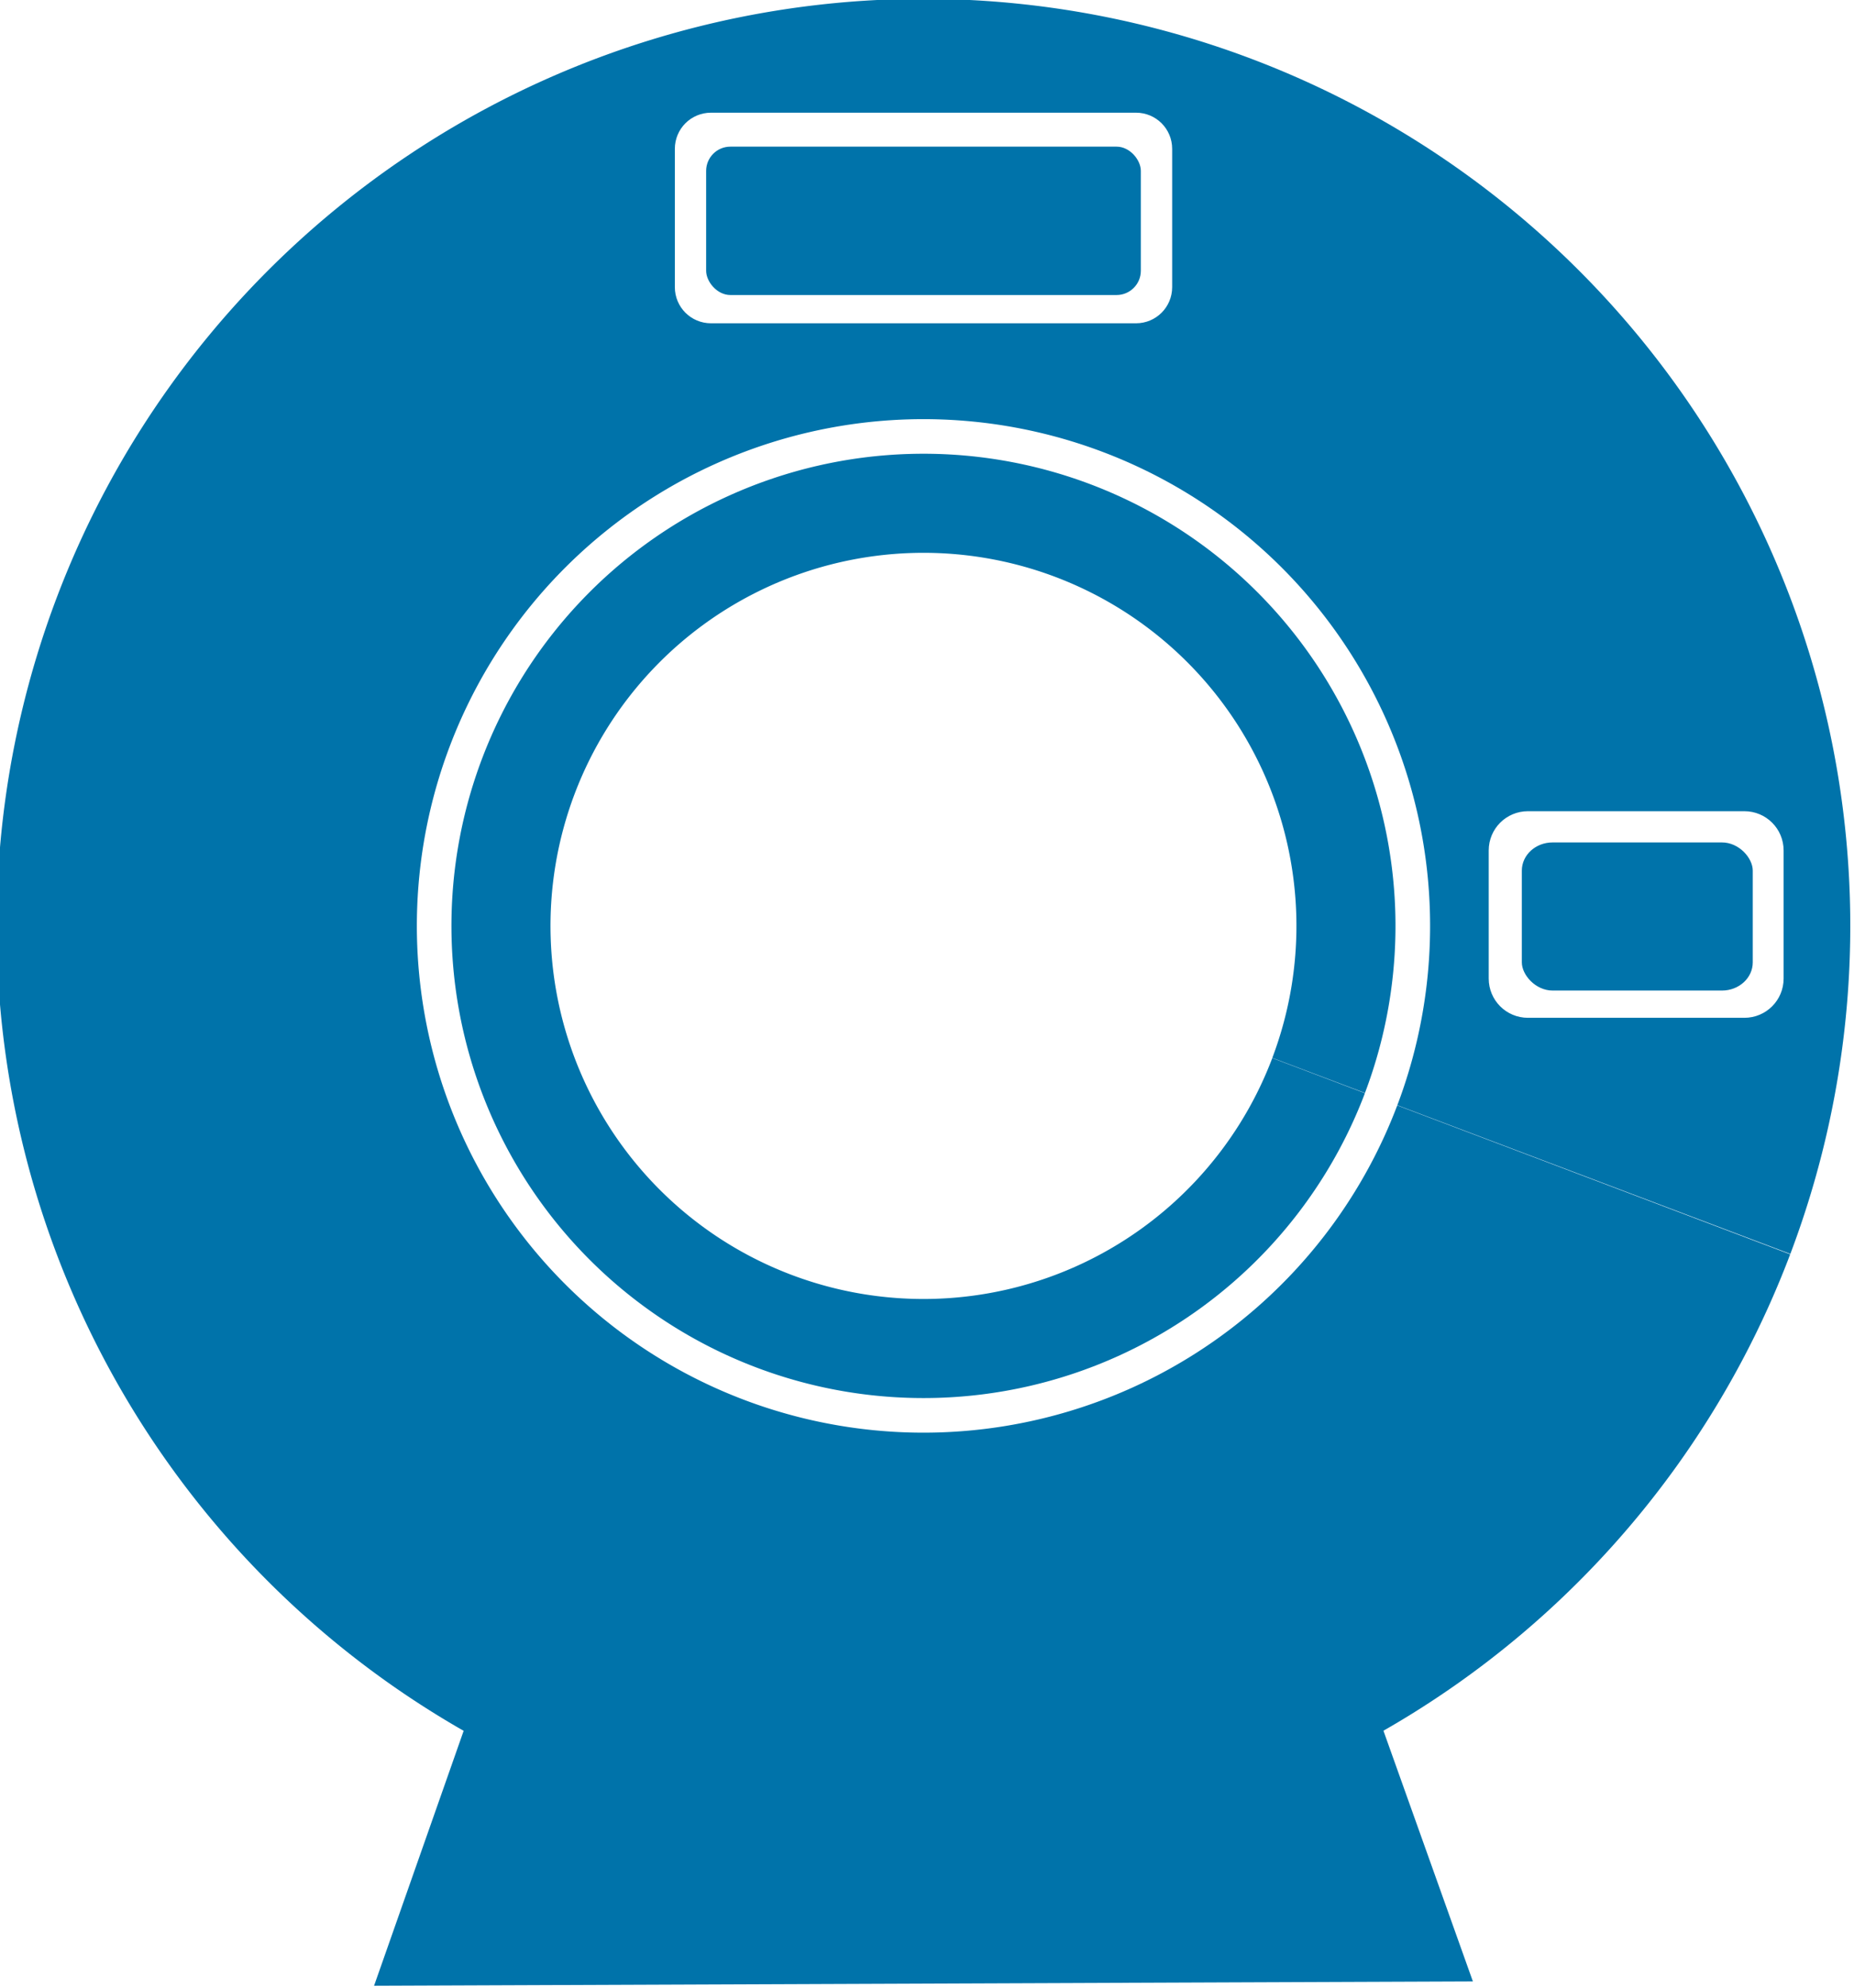
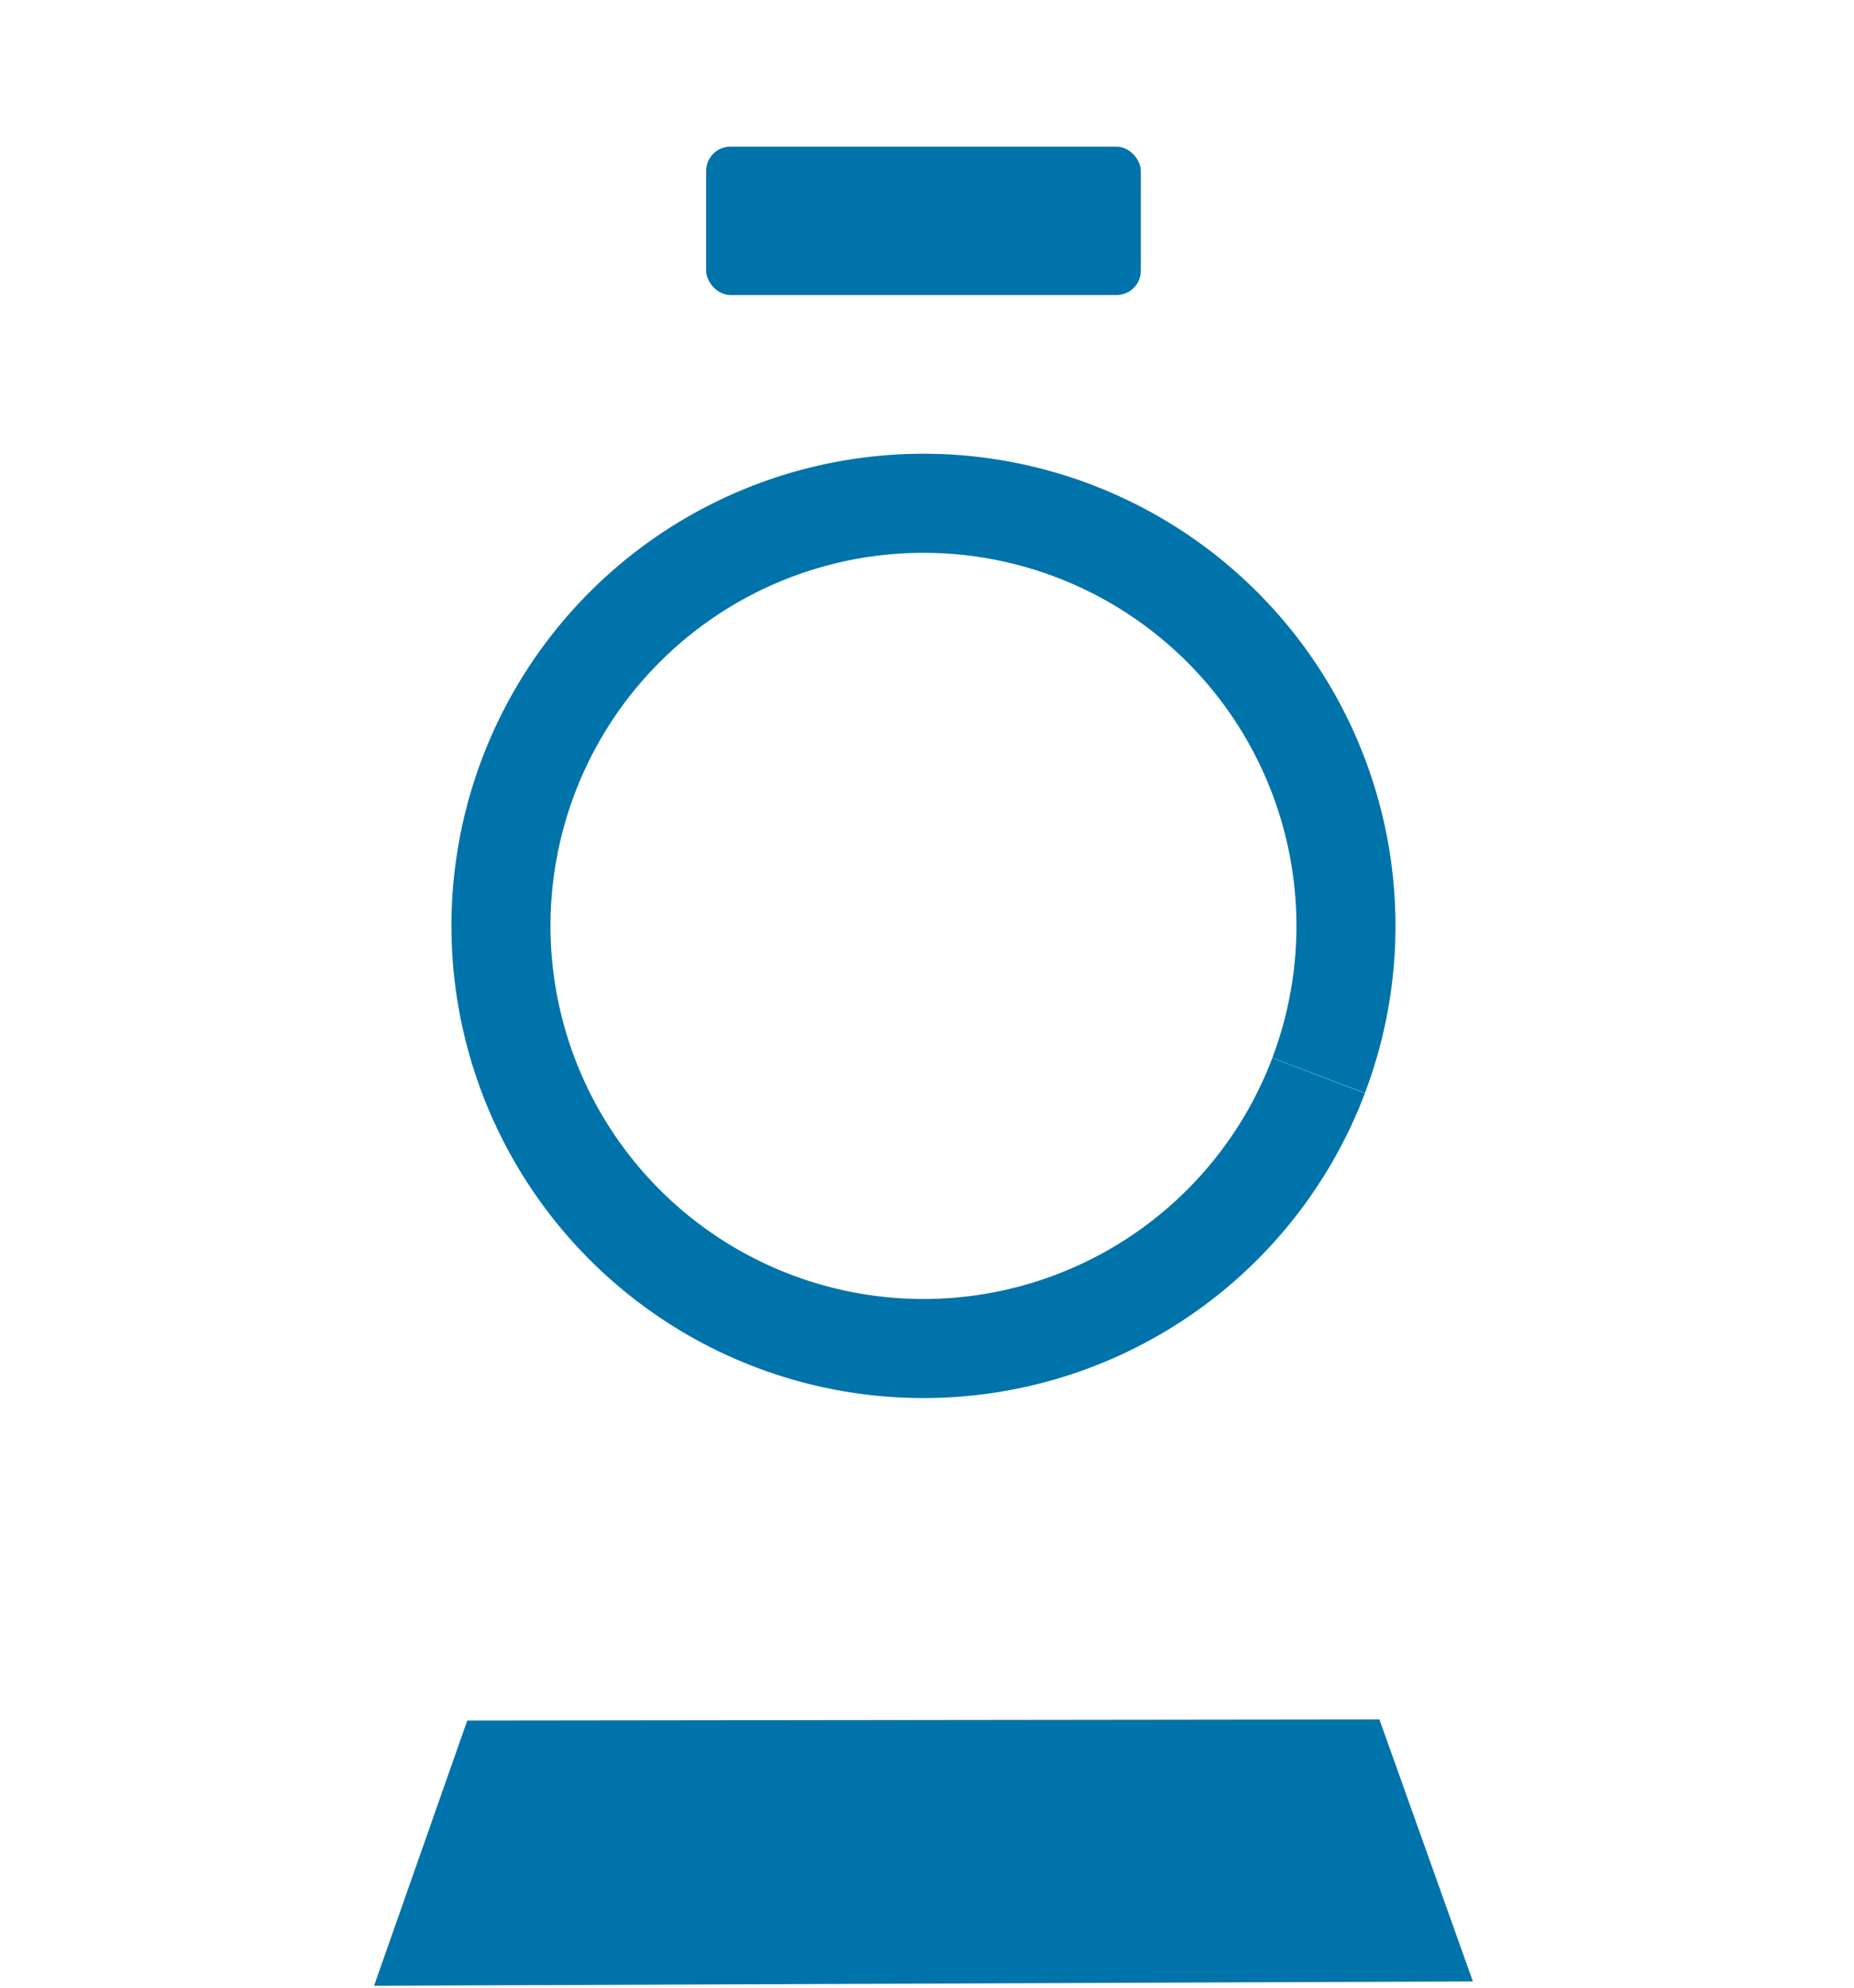
<svg xmlns="http://www.w3.org/2000/svg" width="28.52mm" height="30.569mm" viewBox="0 0 28.52 30.569" version="1.1" id="svg1" xml:space="preserve">
  <style>
   #path1 {
	stroke: #0073aa;
   }
   #path1-1 {
	stroke: #0073aa;
   }
   #rect1-1 {
     fill: #0073aa;
	 stroke: #ffffff;
   }
   #rect1-5-8 {
     fill: #0073aa;
	 stroke: #ffffff;
   }
   #path2 {
     fill: #0073aa;
	 stroke: #0073aa;
   }
   @media (prefers-color-scheme: dark) {
   #path1 {
	stroke: white;
   }
   #path1-1 {
	stroke: white;
   }
   #rect1-1 {
     fill: white;
	 stroke: black;
   }
   #rect1-5-8 {
     fill: white;
	 stroke: black;
   }
   #path2 {
     fill: white;
	 stroke: white;
   }
   }
   </style>
  <defs id="defs1">
    <clipPath clipPathUnits="userSpaceOnUse" id="clipPath23">
      <g id="g24" style="display:none">
-         <rect style="fill:none;fill-opacity:1;roke-width:1.148;stroke-dasharray:none;stroke-opacity:1" id="rect23" width="12.794" height="5.417" x="146.74" y="35.323" rx="0.93" ry="0.93" d="m 147.67,35.323 h 10.933 c 0.515,0 0.93,0.415 0.93,0.93 v 3.556 c 0,0.515 -0.415,0.93 -0.93,0.93 h -10.933 c -0.515,0 -0.93,-0.415 -0.93,-0.93 v -3.556 c 0,-0.515 0.415,-0.93 0.93,-0.93 z" />
-         <rect style="fill:none;fill-opacity:1;troke-width:1.148;stroke-dasharray:none;stroke-opacity:1" id="rect24" width="7.585" height="5.312" x="167.677" y="53.287" rx="1.01" ry="1.01" d="m 168.686,53.287 h 5.566 c 0.559,0 1.01,0.45 1.01,1.01 v 3.293 c 0,0.559 -0.45,1.01 -1.01,1.01 h -5.566 c -0.559,0 -1.01,-0.45 -1.01,-1.01 v -3.293 c 0,-0.559 0.45,-1.01 1.01,-1.01 z" />
-       </g>
-       <path id="lpe_path-effect24" class="powerclip" d="m 124.305,27.405 h 57.664 v 57.664 h -57.664 z m 23.366,7.918 c -0.515,0 -0.93,0.415 -0.93,0.93 v 3.556 c 0,0.515 0.415,0.93 0.93,0.93 h 10.933 c 0.515,0 0.93,-0.415 0.93,-0.93 v -3.556 c 0,-0.515 -0.415,-0.93 -0.93,-0.93 z m 21.016,17.964 c -0.559,0 -1.01,0.45 -1.01,1.01 v 3.293 c 0,0.559 0.45,1.01 1.01,1.01 h 5.566 c 0.559,0 1.01,-0.45 1.01,-1.01 v -3.293 c 0,-0.559 -0.45,-1.01 -1.01,-1.01 z" />
+         </g>
    </clipPath>
  </defs>
  <g id="g2" transform="matrix(0.598,0,0,0.598,-77.37,-19.39)">
-     <path style="opacity:1;fill:none;fill-opacity:1;stroke-width:10.809;stroke-dasharray:none;stroke-opacity:1" id="path1" d="M 170.378,62.768 A 18.437,18.437 0 0 1 146.608,73.479 18.437,18.437 0 0 1 135.894,49.71 18.437,18.437 0 0 1 159.662,38.993 18.437,18.437 0 0 1 170.381,62.76" clip-path="url(#clipPath23)" />
    <path style="fill:none;fill-opacity:1;stroke-width:2.548;stroke-dasharray:none;stroke-opacity:1" id="path1-1" d="m 163.301,60.087 a 10.869,10.869 0 0 1 -14.013,6.314 10.869,10.869 0 0 1 -6.316,-14.012 10.869,10.869 0 0 1 14.011,-6.318 10.869,10.869 0 0 1 6.319,14.01" />
    <rect style="ill-opacity:1;stroke-width:0;stroke-dasharray:none;stroke-opacity:1" id="rect1-1" width="11.182" height="3.816" x="147.546" y="36.196" rx="0.624" ry="0.624" />
-     <rect style="fill-opacity:1;stroke-width:0;stroke-dasharray:none;stroke-opacity:1" id="rect1-5-8" width="5.94" height="3.809" x="168.529" y="54.09" rx="0.791" ry="0.724" />
    <path style="fill-opacity:1;stroke-width:0.265;stroke-linecap:butt;stroke-linejoin:miter;stroke-dasharray:none;stroke-opacity:1" d="m 141.495,76.805 -2.304,6.555 27.891,-0.11 -2.31,-6.473 z" id="path2" />
  </g>
</svg>